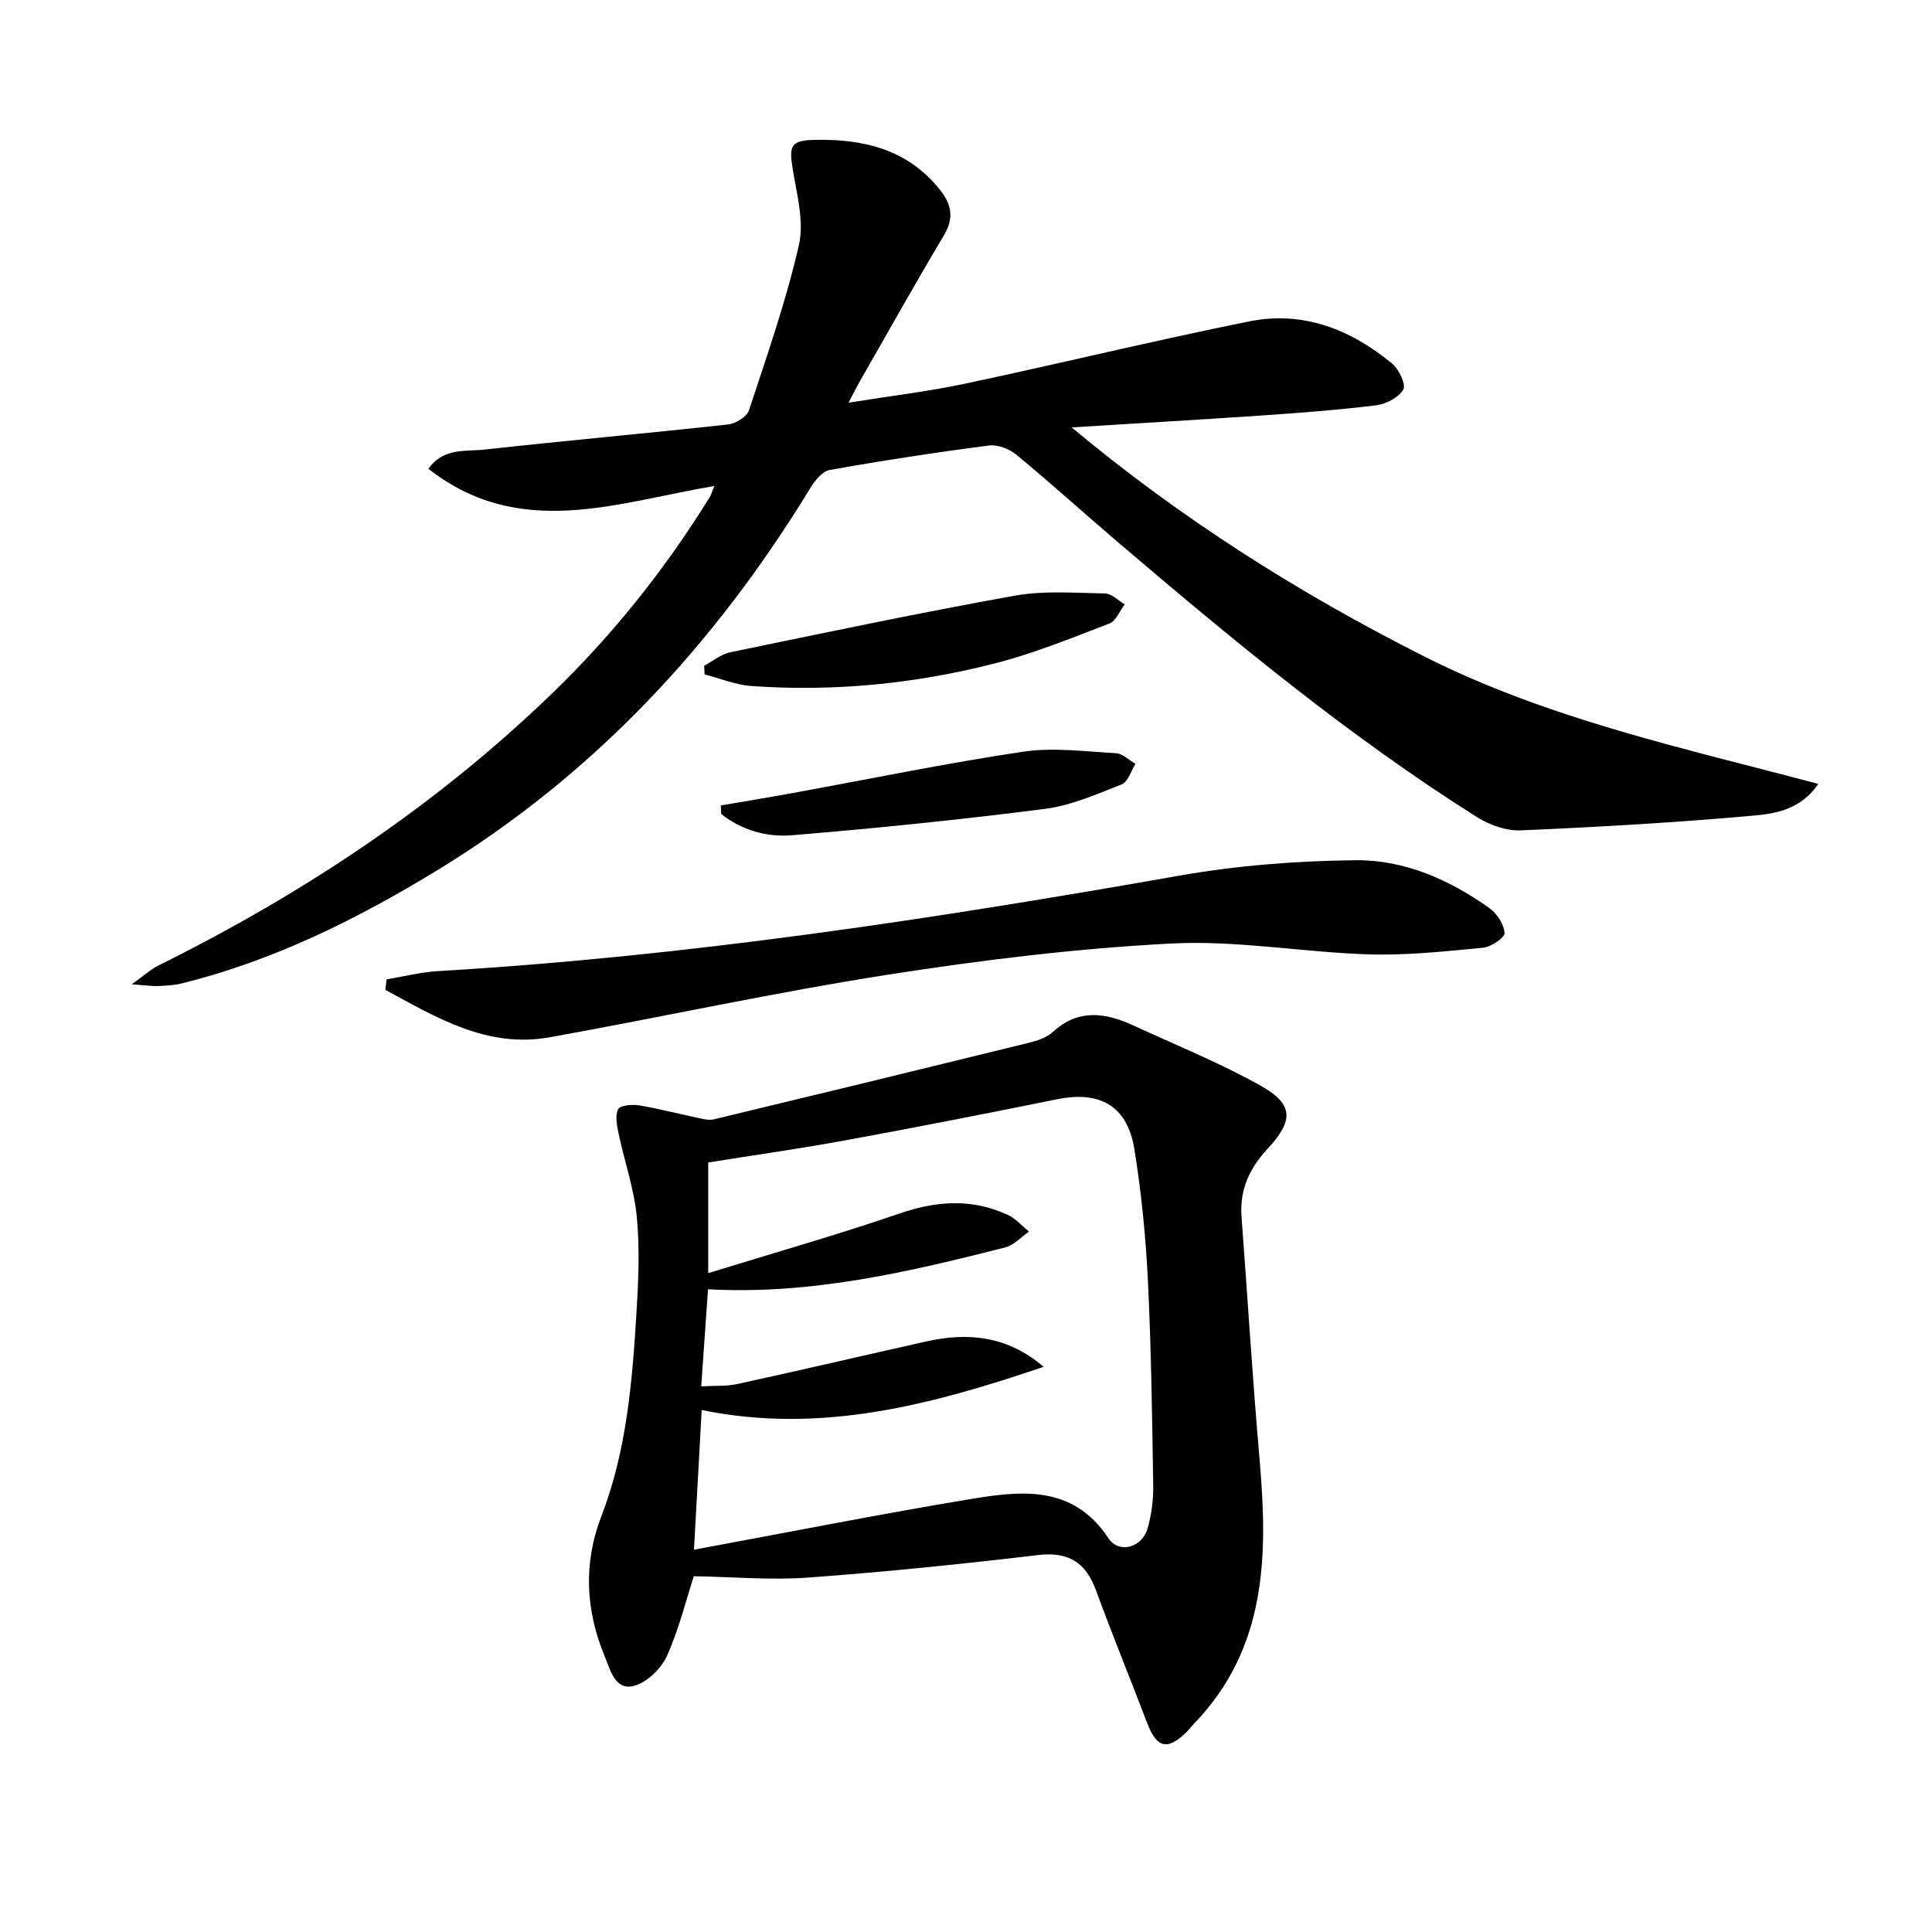
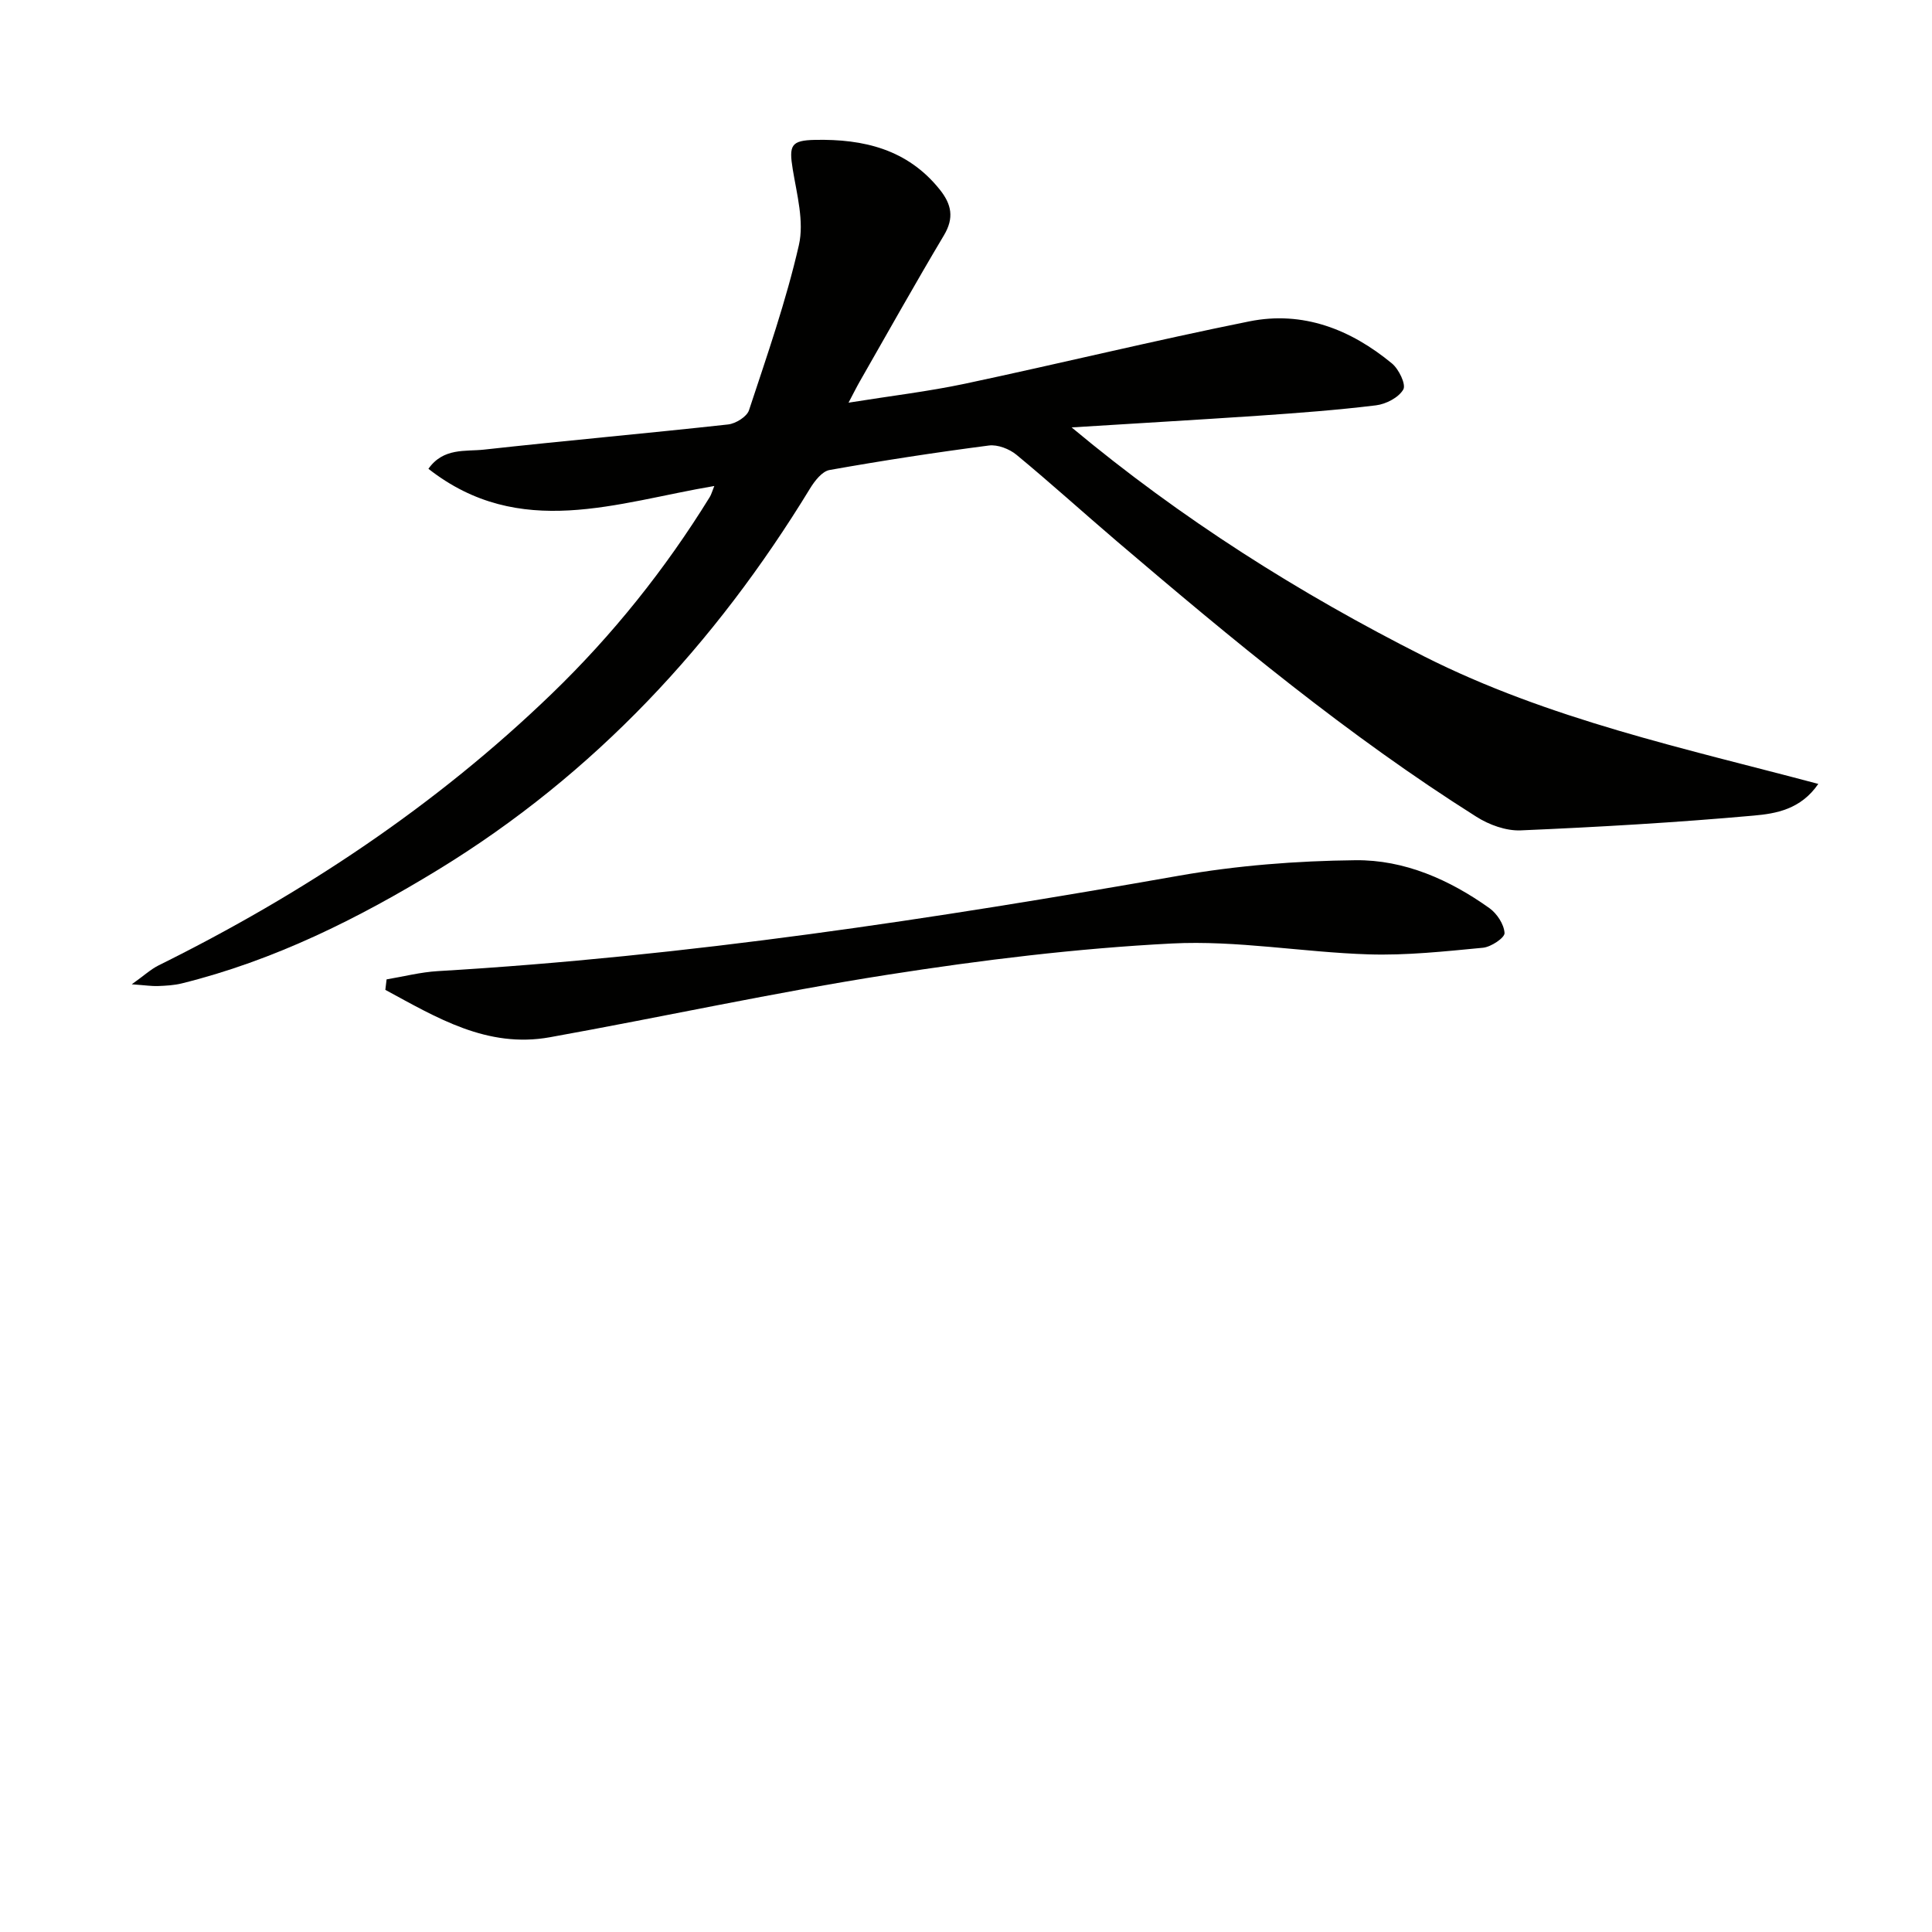
<svg xmlns="http://www.w3.org/2000/svg" enable-background="new 0 0 400 400" viewBox="0 0 400 400">
  <g fill="#010100">
    <path d="m221.87 88.49c22.75 18.97 47.1 34.35 73 47.42 25.79 13.01 53.81 19 81.59 26.39-3.63 5.28-8.75 6.15-13.37 6.56-16.04 1.44-32.14 2.37-48.24 3.06-3.04.13-6.55-1.15-9.18-2.82-26.53-16.74-50.61-36.72-74.43-57.03-6.96-5.94-13.75-12.1-20.8-17.92-1.47-1.21-3.9-2.15-5.71-1.91-11.03 1.43-22.03 3.12-32.98 5.07-1.54.27-3.08 2.26-4.03 3.81-19.64 32.2-44.65 59.16-76.98 78.93-16.64 10.17-34.01 18.82-53.09 23.55-1.6.4-3.29.48-4.94.55-1.28.05-2.57-.16-5.43-.36 2.57-1.83 3.94-3.11 5.54-3.91 29.86-14.79 57.35-33.02 81.38-56.21 12.62-12.18 23.52-25.81 32.74-40.75.33-.53.49-1.17.95-2.3-20.17 3.39-40.27 11.27-59.19-3.56 3.11-4.41 7.65-3.55 11.5-3.97 16.83-1.86 33.71-3.36 50.54-5.21 1.58-.17 3.88-1.6 4.33-2.94 3.73-11.31 7.68-22.61 10.33-34.19 1.12-4.89-.42-10.5-1.27-15.69-.82-5-.36-6 4.63-6.1 10.04-.2 19.13 1.94 25.81 10.29 2.45 3.06 3.01 5.87.86 9.47-5.95 9.98-11.63 20.13-17.4 30.22-.65 1.13-1.22 2.29-2.35 4.43 8.64-1.39 16.48-2.31 24.17-3.94 19.62-4.17 39.13-8.93 58.79-12.89 11.1-2.24 20.99 1.64 29.55 8.71 1.43 1.18 2.95 4.34 2.35 5.39-.96 1.67-3.59 3.03-5.66 3.28-8.08.99-16.2 1.59-24.33 2.15-12.89.87-25.79 1.61-38.68 2.42z" />
-     <path d="m143.64 326.34c-1.62 4.99-3.06 11-5.57 16.52-1.2 2.63-4.12 5.47-6.8 6.18-3.91 1.04-4.9-3.28-6.05-6.05-3.97-9.56-4.5-19.26-.71-29.09 5.22-13.51 6.39-27.77 7.26-42.03.41-6.64.71-13.37.07-19.96-.56-5.81-2.56-11.47-3.77-17.23-.35-1.66-.75-3.69-.09-5.03.4-.81 2.88-1.03 4.31-.8 4.07.67 8.08 1.73 12.12 2.58 1.12.23 2.35.57 3.41.31 21.74-5.22 43.47-10.5 65.18-15.84 1.75-.43 3.69-1.06 4.96-2.23 5.27-4.84 10.86-4.04 16.64-1.38 8.87 4.09 17.98 7.76 26.47 12.53 6.8 3.82 6.76 7.21 1.38 13.01-3.67 3.95-5.82 8.43-5.41 13.97 1.26 16.9 2.3 33.82 3.77 50.71 1.71 19.67 1.4 38.71-13.46 54.21-.57.6-1.07 1.28-1.66 1.86-4 3.93-6.21 3.36-8.21-1.91-3.47-9.14-7.19-18.18-10.55-27.36-2.13-5.82-5.66-8.1-12.03-7.35-15.82 1.87-31.69 3.5-47.58 4.66-7.68.57-15.45-.14-23.68-.28zm1.54-39.31c2.87-.17 5.24.01 7.46-.48 13.1-2.86 26.16-5.91 39.25-8.84 8.71-1.95 16.87-1.02 24.18 5.28-22.98 7.79-46.07 14.02-70.79 8.94-.53 9.58-1.05 18.96-1.6 28.92 19.27-3.56 37.96-7.27 56.75-10.4 10.7-1.78 21.61-3.24 29.06 8.03 2.17 3.28 6.99 1.96 8.12-2.08.8-2.85 1.2-5.91 1.15-8.87-.22-14.14-.41-28.29-1.1-42.42-.45-9.11-1.35-18.24-2.81-27.24-1.45-8.93-7.14-12.08-16-10.28-14.63 2.97-29.29 5.84-43.98 8.53-9.41 1.73-18.9 3.06-28.24 4.56v22.91c13.81-4.26 26.86-7.97 39.67-12.37 7.64-2.62 14.92-3.09 22.26.26 1.68.77 3 2.31 4.49 3.5-1.64 1.13-3.13 2.83-4.94 3.29-20.12 5.12-40.31 9.83-61.52 8.66-.47 6.62-.91 13.01-1.41 20.1z" />
    <path d="m80.04 202.77c3.53-.59 7.05-1.5 10.6-1.71 51.6-3.04 102.58-10.79 153.43-19.75 12.02-2.12 24.36-3.08 36.57-3.21 10.11-.11 19.46 4.02 27.74 9.93 1.56 1.12 3.02 3.35 3.12 5.15.05.97-2.79 2.88-4.46 3.04-7.88.75-15.83 1.62-23.72 1.37-13.59-.43-27.22-2.94-40.71-2.25-19.68 1.01-39.36 3.42-58.85 6.47-23.41 3.66-46.58 8.74-69.91 12.94-13.02 2.35-23.49-4.1-34.07-9.81.09-.72.17-1.44.26-2.17z" />
-     <path d="m145.79 137.83c1.79-.95 3.47-2.38 5.37-2.78 19.61-4.05 39.21-8.18 58.92-11.72 6.07-1.09 12.46-.57 18.7-.46 1.37.03 2.72 1.46 4.08 2.25-1.04 1.36-1.8 3.45-3.16 3.97-7.86 3.01-15.71 6.22-23.84 8.29-16.47 4.21-33.31 5.86-50.31 4.65-3.27-.23-6.45-1.57-9.67-2.4-.03-.59-.06-1.19-.09-1.8z" />
-     <path d="m149.23 166.76c4.89-.84 9.79-1.64 14.67-2.53 15.95-2.91 31.84-6.19 47.87-8.59 6.27-.94 12.85-.05 19.27.3 1.38.08 2.7 1.44 4.05 2.2-.93 1.46-1.54 3.73-2.84 4.25-5.18 2.04-10.46 4.38-15.91 5.08-17.41 2.23-34.88 4.01-52.38 5.46-5.16.43-10.4-1.03-14.64-4.4-.04-.59-.07-1.18-.09-1.77z" />
  </g>
</svg>